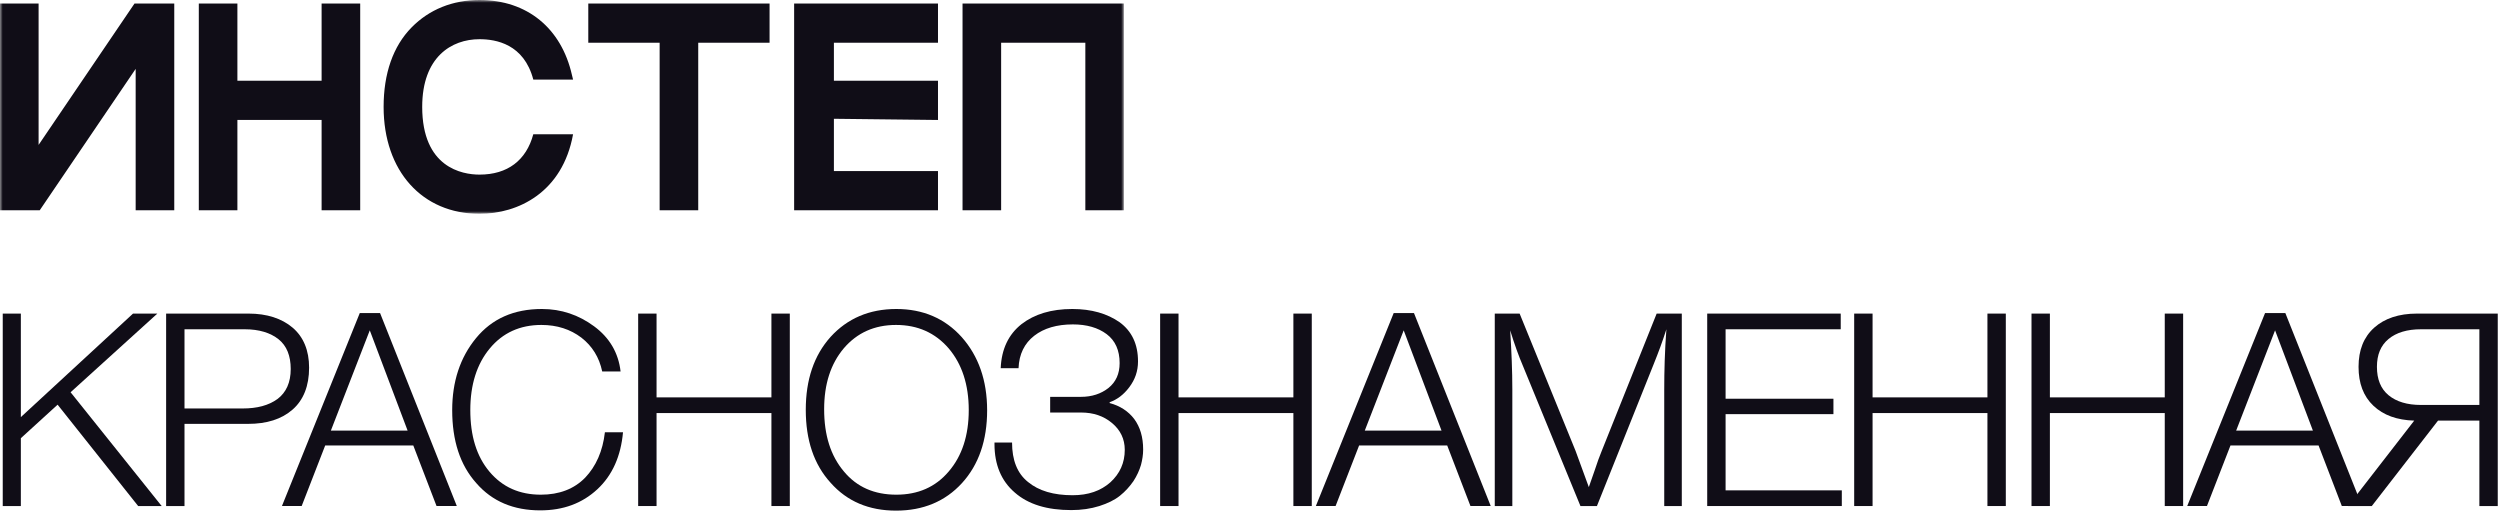
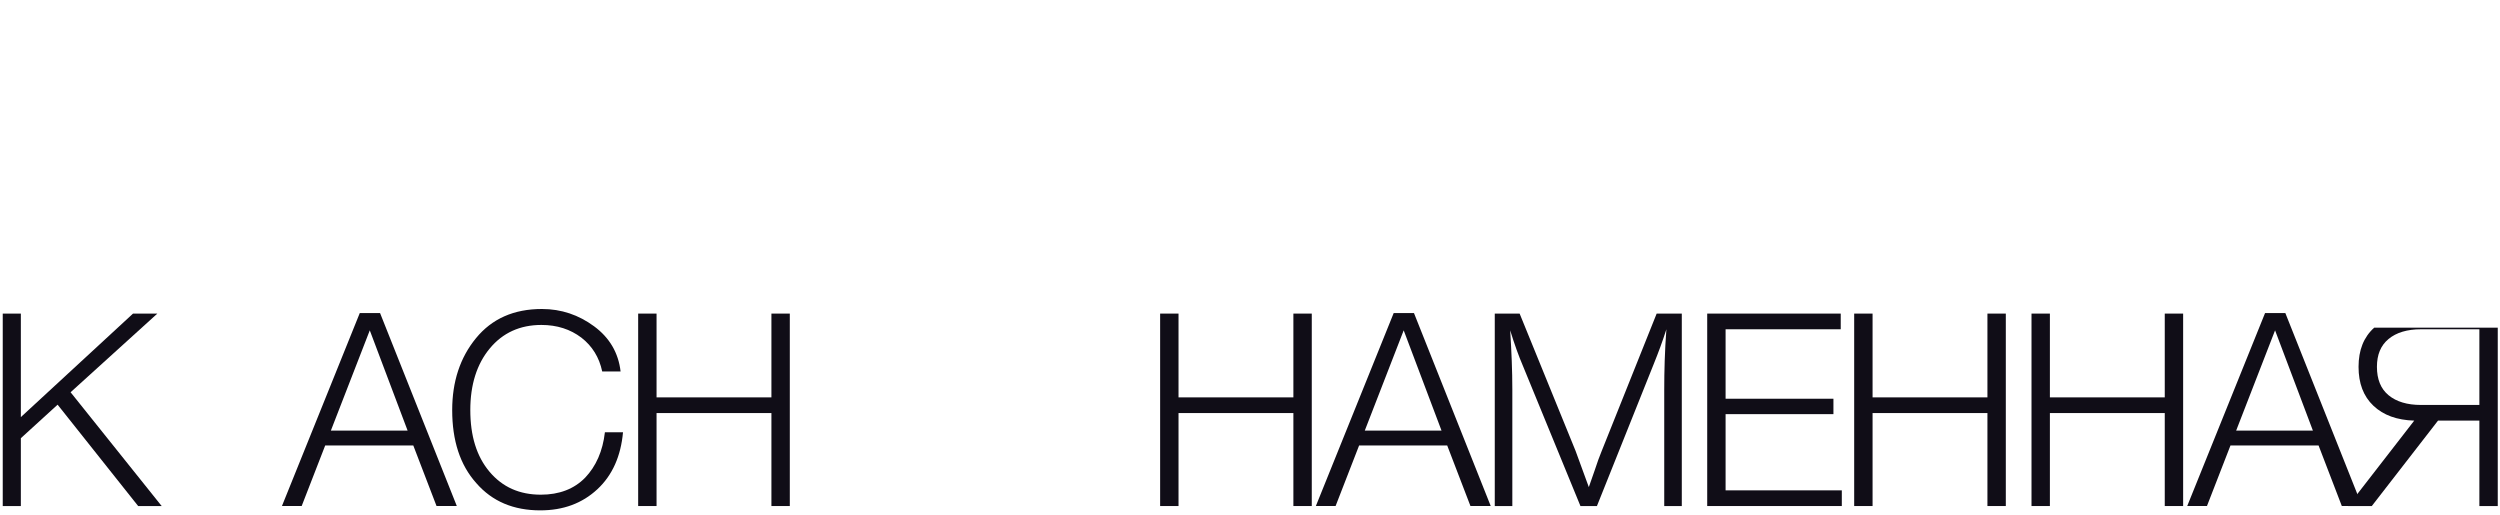
<svg xmlns="http://www.w3.org/2000/svg" width="456" height="94" viewBox="0 0 456 94" fill="none">
  <g clip-path="url(#clip0_251_65)">
    <mask id="mask0_251_65" style="mask-type:luminance" maskUnits="userSpaceOnUse" x="0" y="0" width="205" height="39">
      <path d="M0 0H205V39H0V0Z" fill="white" />
    </mask>
    <g mask="url(#mask0_251_65)">
-       <path d="M28.159 0.647H24.532L7.04 26.43V0.647H0V38.347H7.252L24.745 12.564V38.347H31.785V0.647H28.159ZM58.661 14.73H43.301V0.647H36.262V38.347H43.301V21.881H58.661V38.347H65.701V0.647H58.661V14.73ZM107.304 7.798H120.318V38.347H127.357V7.8H140.369V0.647H107.304V7.798ZM144.85 38.347H171.09V31.2H152.104V21.665L171.09 21.883V14.73H152.104V7.8H171.09V0.647H144.85V38.347ZM175.567 0.647V38.347H182.607V7.8H197.966V38.349H205.006V0.647H175.567ZM97.274 24.484C95.994 29.25 92.583 31.849 87.462 31.849C84.263 31.849 77.01 30.551 77.01 19.5C77.01 10.399 82.342 7.151 87.462 7.151C90.45 7.151 95.569 8.016 97.274 14.516H104.527L104.316 13.65C102.398 5.201 96.211 0 87.463 0C82.559 0 78.293 1.734 75.092 4.984C71.677 8.449 69.971 13.434 69.971 19.5C69.971 31.2 77.01 39 87.462 39C94.501 39 102.608 35.1 104.529 24.484H97.274Z" fill="#100D17" />
-     </g>
+       </g>
  </g>
-   <path d="M444.694 76.722L432.616 92.301H428.277L440.356 76.722C437.201 76.623 434.736 75.736 432.912 74.01C431.087 72.285 430.2 69.919 430.2 66.911C430.2 63.855 431.137 61.488 433.059 59.763C434.933 58.087 437.546 57.199 440.849 57.199H455.59V92.301H452.237V76.722H444.694ZM452.237 73.863V60.059H441.588C439.074 60.059 437.102 60.65 435.672 61.833C434.243 63.017 433.552 64.693 433.552 66.911C433.552 69.179 434.243 70.905 435.672 72.088C437.102 73.271 439.074 73.863 441.588 73.863H452.237Z" fill="#100D17" />
+   <path d="M444.694 76.722L432.616 92.301H428.277L440.356 76.722C437.201 76.623 434.736 75.736 432.912 74.01C431.087 72.285 430.2 69.919 430.2 66.911C430.2 63.855 431.137 61.488 433.059 59.763H455.59V92.301H452.237V76.722H444.694ZM452.237 73.863V60.059H441.588C439.074 60.059 437.102 60.65 435.672 61.833C434.243 63.017 433.552 64.693 433.552 66.911C433.552 69.179 434.243 70.905 435.672 72.088C437.102 73.271 439.074 73.863 441.588 73.863H452.237Z" fill="#100D17" />
  <path d="M416.845 57.1L430.846 92.3H427.149L422.909 81.257H406.837L402.548 92.3H398.949L413.148 57.1H416.845ZM421.874 78.545L414.972 60.255L407.873 78.545H421.874Z" fill="#100D17" />
  <path d="M398.204 57.199V92.301H394.852V75.342H373.899V92.301H370.547V57.199H373.899V72.482H394.852V57.199H398.204Z" fill="#100D17" />
  <path d="M365.86 57.199V92.301H362.508V75.342H341.556V92.301H338.203V57.199H341.556V72.482H362.508V57.199H365.86Z" fill="#100D17" />
  <path d="M335.749 57.199V60.059H314.747V72.729H334.418V75.539H314.747V89.441H335.946V92.301H311.395V57.199H335.749Z" fill="#100D17" />
  <path d="M306.76 57.199V92.301H303.556V71.102C303.556 67.7 303.654 64.003 303.95 60.059C303.26 62.228 302.471 64.348 301.633 66.418L291.28 92.301H288.273L277.772 66.714C277.032 64.989 276.243 62.819 275.455 60.256C275.701 64.101 275.849 67.7 275.849 71.003V92.301H272.645V57.199H277.18L287.385 82.244C287.681 83.082 288.519 85.3 289.801 88.85C289.949 88.455 290.294 87.469 290.836 85.892C291.329 84.364 291.773 83.18 292.118 82.342L302.175 57.199H306.76Z" fill="#100D17" />
  <path d="M257.908 57.1L271.909 92.3H268.211L263.972 81.257H247.9L243.611 92.3H240.012L254.21 57.1H257.908ZM262.936 78.545L256.034 60.255L248.935 78.545H262.936Z" fill="#100D17" />
  <path d="M239.267 57.199V92.301H235.914V75.342H214.962V92.301H211.609V57.199H214.962V72.482H235.914V57.199H239.267Z" fill="#100D17" />
-   <path d="M208.51 81.997C208.51 82.934 208.362 83.871 208.115 84.807C207.819 85.793 207.376 86.779 206.735 87.765C206.045 88.751 205.256 89.639 204.27 90.428C203.284 91.216 202.051 91.808 200.523 92.301C198.945 92.794 197.269 93.04 195.396 93.04C191.008 93.04 187.557 92.005 185.092 89.836C182.627 87.716 181.395 84.758 181.395 81.011V80.716H184.599C184.599 83.92 185.536 86.336 187.508 87.913C189.48 89.54 192.191 90.329 195.642 90.329C198.502 90.329 200.769 89.54 202.544 87.963C204.27 86.385 205.157 84.413 205.157 82.047C205.157 80.075 204.368 78.448 202.84 77.166C201.312 75.884 199.438 75.243 197.171 75.243H191.55V72.384H197.171C199.143 72.384 200.819 71.841 202.199 70.757C203.53 69.672 204.22 68.193 204.22 66.221C204.22 63.904 203.432 62.129 201.854 60.946C200.276 59.763 198.206 59.171 195.692 59.171C192.783 59.171 190.416 59.862 188.642 61.242C186.867 62.622 185.881 64.594 185.782 67.158H182.528C182.676 63.658 183.958 60.995 186.325 59.122C188.691 57.298 191.748 56.361 195.593 56.361C199.093 56.361 201.953 57.199 204.22 58.777C206.439 60.404 207.573 62.77 207.573 65.925C207.573 67.7 207.031 69.229 205.995 70.609C204.96 71.989 203.777 72.877 202.396 73.37V73.518C204.27 74.011 205.798 74.997 206.883 76.426C207.967 77.905 208.51 79.73 208.51 81.997Z" fill="#100D17" />
-   <path d="M163.488 56.361C168.369 56.361 172.362 58.087 175.419 61.489C178.475 64.939 180.053 69.376 180.053 74.849C180.053 80.321 178.525 84.758 175.468 88.111C172.411 91.463 168.369 93.139 163.439 93.139C158.509 93.139 154.516 91.463 151.508 88.061C148.452 84.709 146.973 80.272 146.973 74.75C146.973 69.278 148.452 64.841 151.508 61.439C154.565 58.087 158.558 56.361 163.488 56.361ZM163.439 59.27C159.495 59.27 156.34 60.7 153.924 63.51C151.508 66.369 150.325 70.067 150.325 74.652C150.325 79.384 151.508 83.131 153.924 85.991C156.29 88.85 159.495 90.23 163.488 90.23C167.432 90.23 170.637 88.85 173.052 85.991C175.468 83.18 176.701 79.434 176.701 74.799C176.701 70.165 175.468 66.418 173.052 63.559C170.587 60.7 167.383 59.27 163.439 59.27Z" fill="#100D17" />
  <path d="M144.06 57.199V92.301H140.707V75.342H119.755V92.301H116.402V57.199H119.755V72.482H140.707V57.199H144.06Z" fill="#100D17" />
  <path d="M113.638 78.842C113.244 83.18 111.715 86.681 108.955 89.244C106.194 91.808 102.743 93.09 98.552 93.09C93.672 93.09 89.777 91.463 86.868 88.111C83.91 84.807 82.481 80.37 82.481 74.799C82.481 69.623 83.91 65.235 86.819 61.686C89.728 58.136 93.721 56.361 98.848 56.361C102.398 56.361 105.553 57.446 108.363 59.517C111.173 61.587 112.8 64.348 113.194 67.75H109.842C109.3 65.186 108.018 63.115 106.046 61.587C104.025 60.059 101.609 59.27 98.749 59.27C94.855 59.27 91.7 60.7 89.333 63.559C86.967 66.418 85.784 70.165 85.784 74.799C85.784 79.483 86.918 83.23 89.284 86.04C91.65 88.85 94.756 90.23 98.651 90.23C102.003 90.23 104.715 89.195 106.736 87.124C108.708 85.054 109.941 82.293 110.335 78.842H113.638Z" fill="#100D17" />
  <path d="M69.322 57.1L83.323 92.3H79.625L75.386 81.257H59.314L55.025 92.3H51.426L65.624 57.1H69.322ZM74.35 78.545L67.448 60.255L60.349 78.545H74.35Z" fill="#100D17" />
-   <path d="M30.301 57.199H45.337C48.69 57.199 51.401 58.087 53.373 59.763C55.345 61.439 56.38 63.904 56.38 67.059C56.38 70.412 55.345 72.975 53.373 74.701C51.352 76.475 48.64 77.314 45.239 77.314H33.653V92.301H30.301V57.199ZM33.653 60.059V74.504H44.302C46.866 74.504 48.986 73.961 50.612 72.778C52.19 71.595 53.028 69.771 53.028 67.306C53.028 64.89 52.289 63.066 50.81 61.883C49.331 60.7 47.26 60.059 44.647 60.059H33.653Z" fill="#100D17" />
  <path d="M28.7 57.199L12.874 71.546L29.488 92.301H25.199L10.508 73.813L3.803 79.927V92.301H0.5V57.199H3.803V76.081L24.263 57.199H28.7Z" fill="#100D17" />
  <defs>
    <clipPath id="clip0_251_65">
      <rect width="205" height="39" fill="white" />
    </clipPath>
  </defs>
</svg>